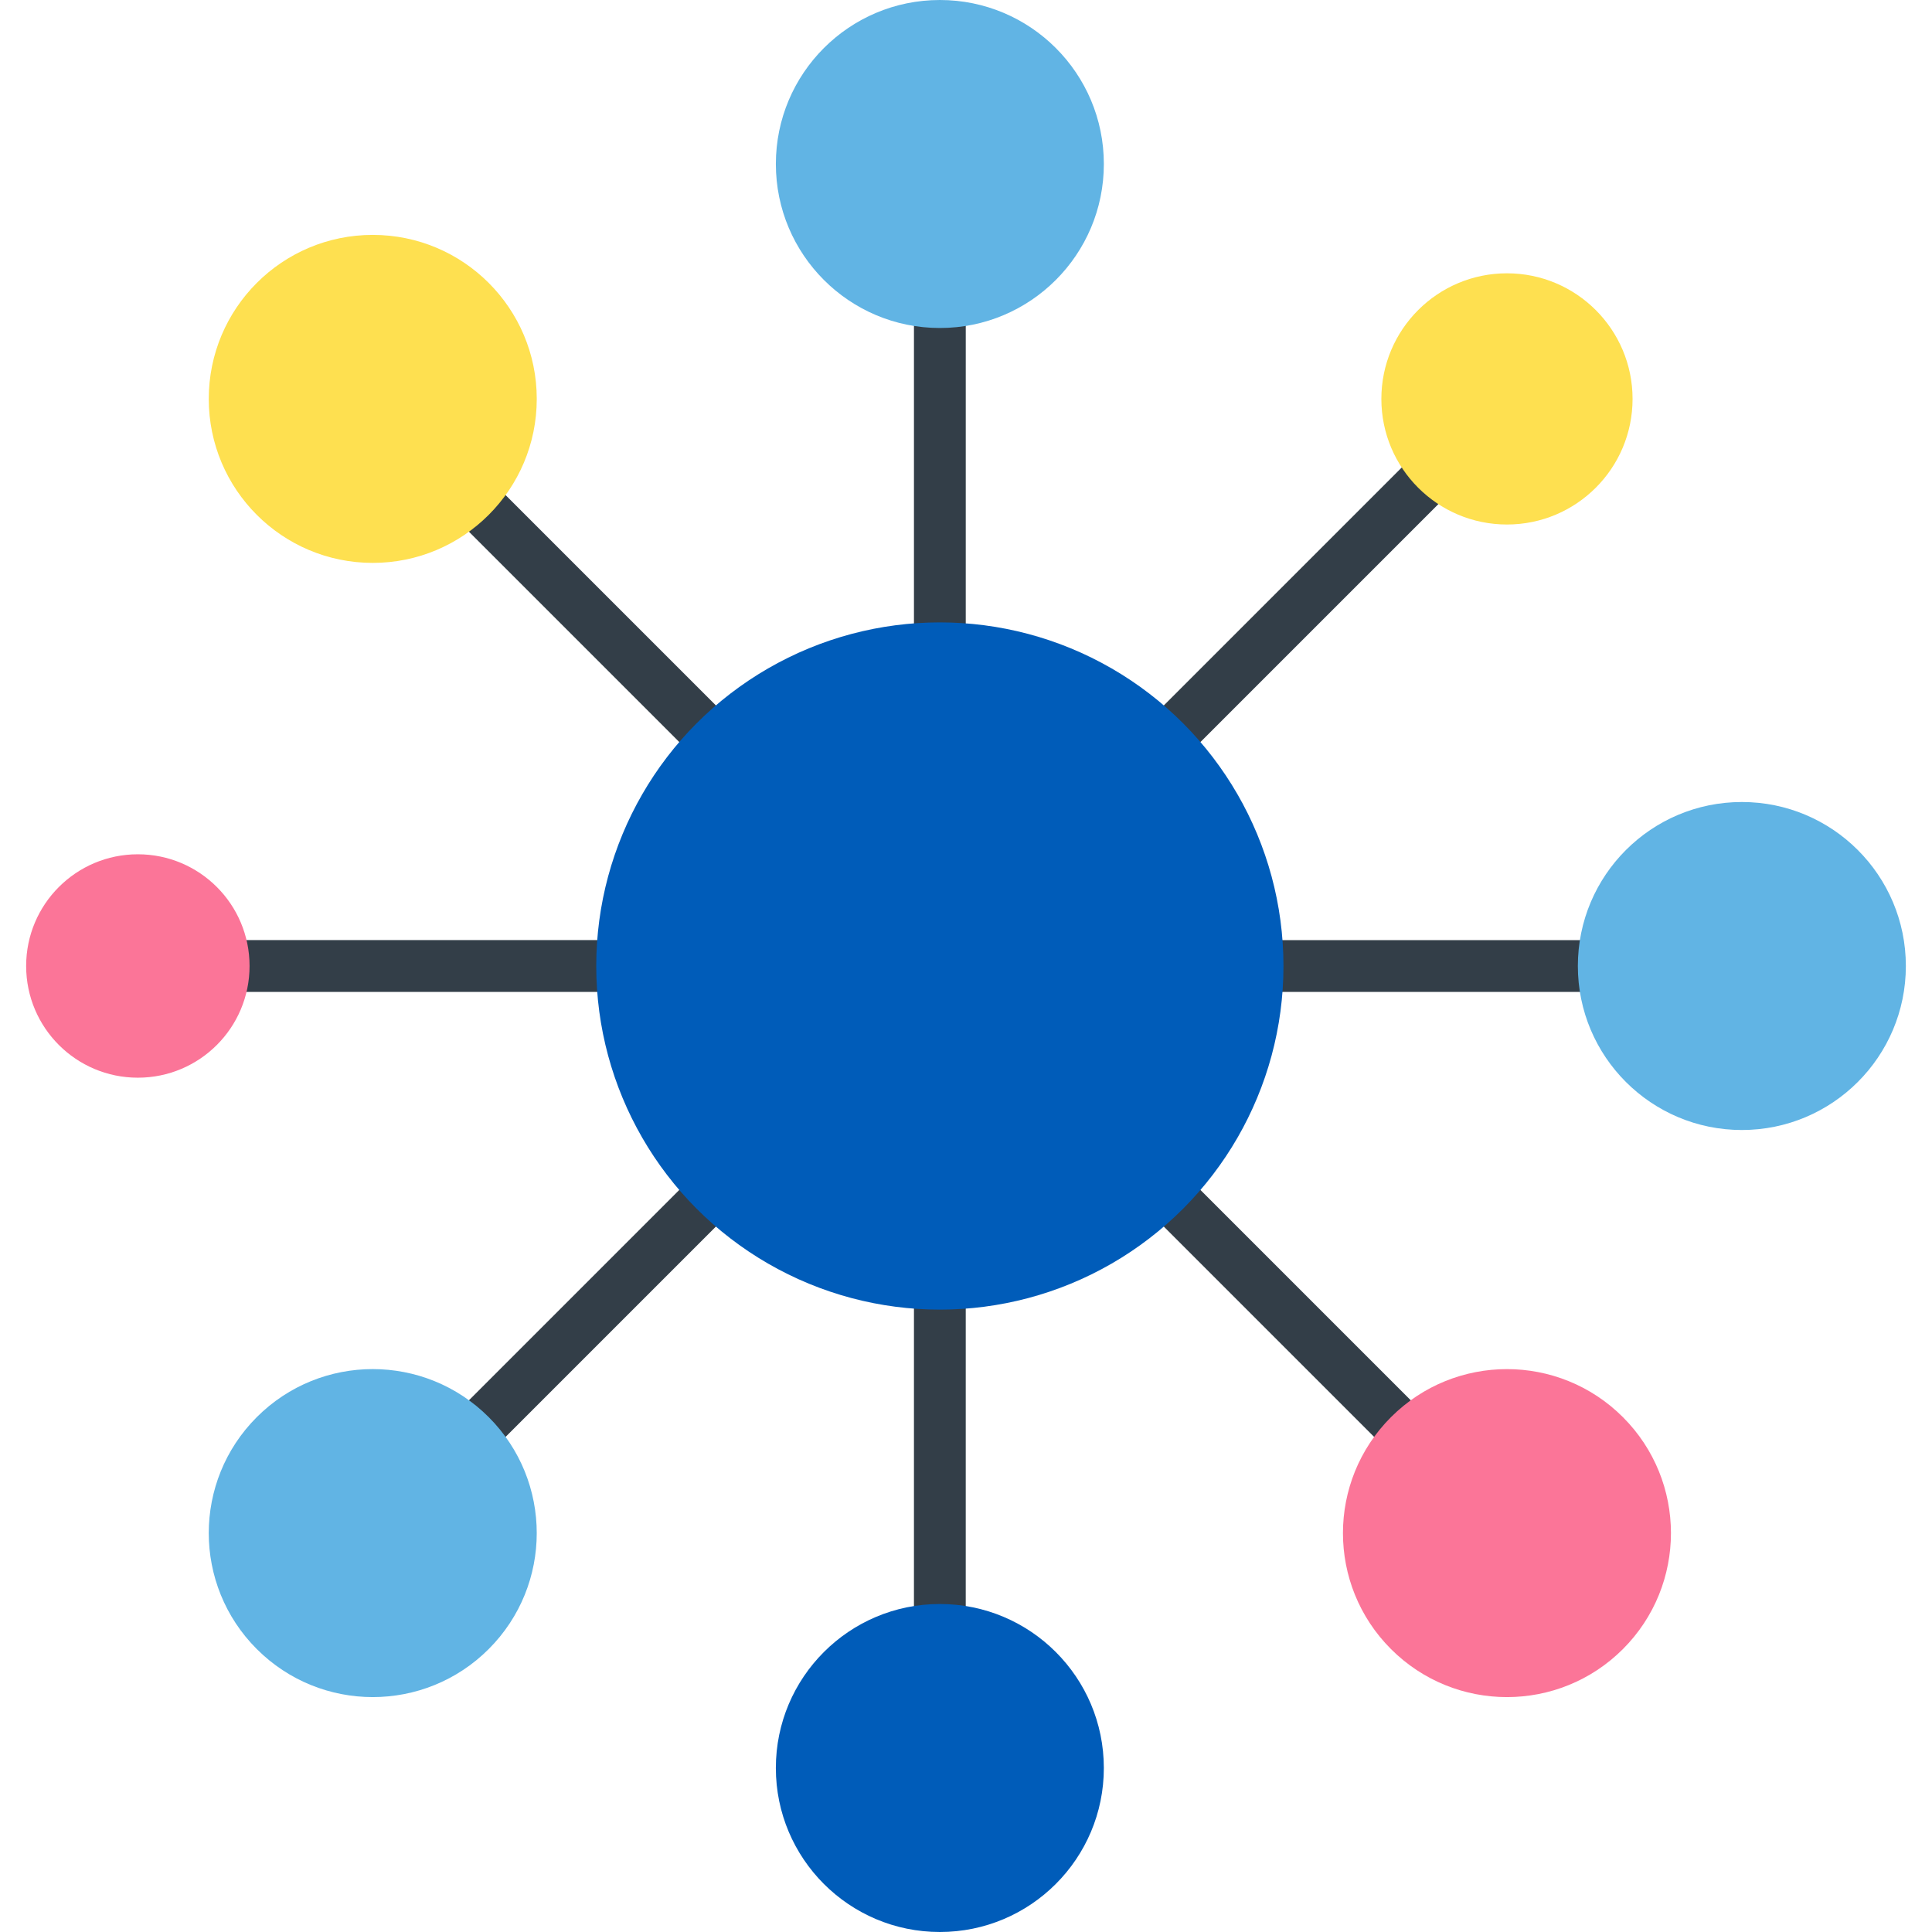
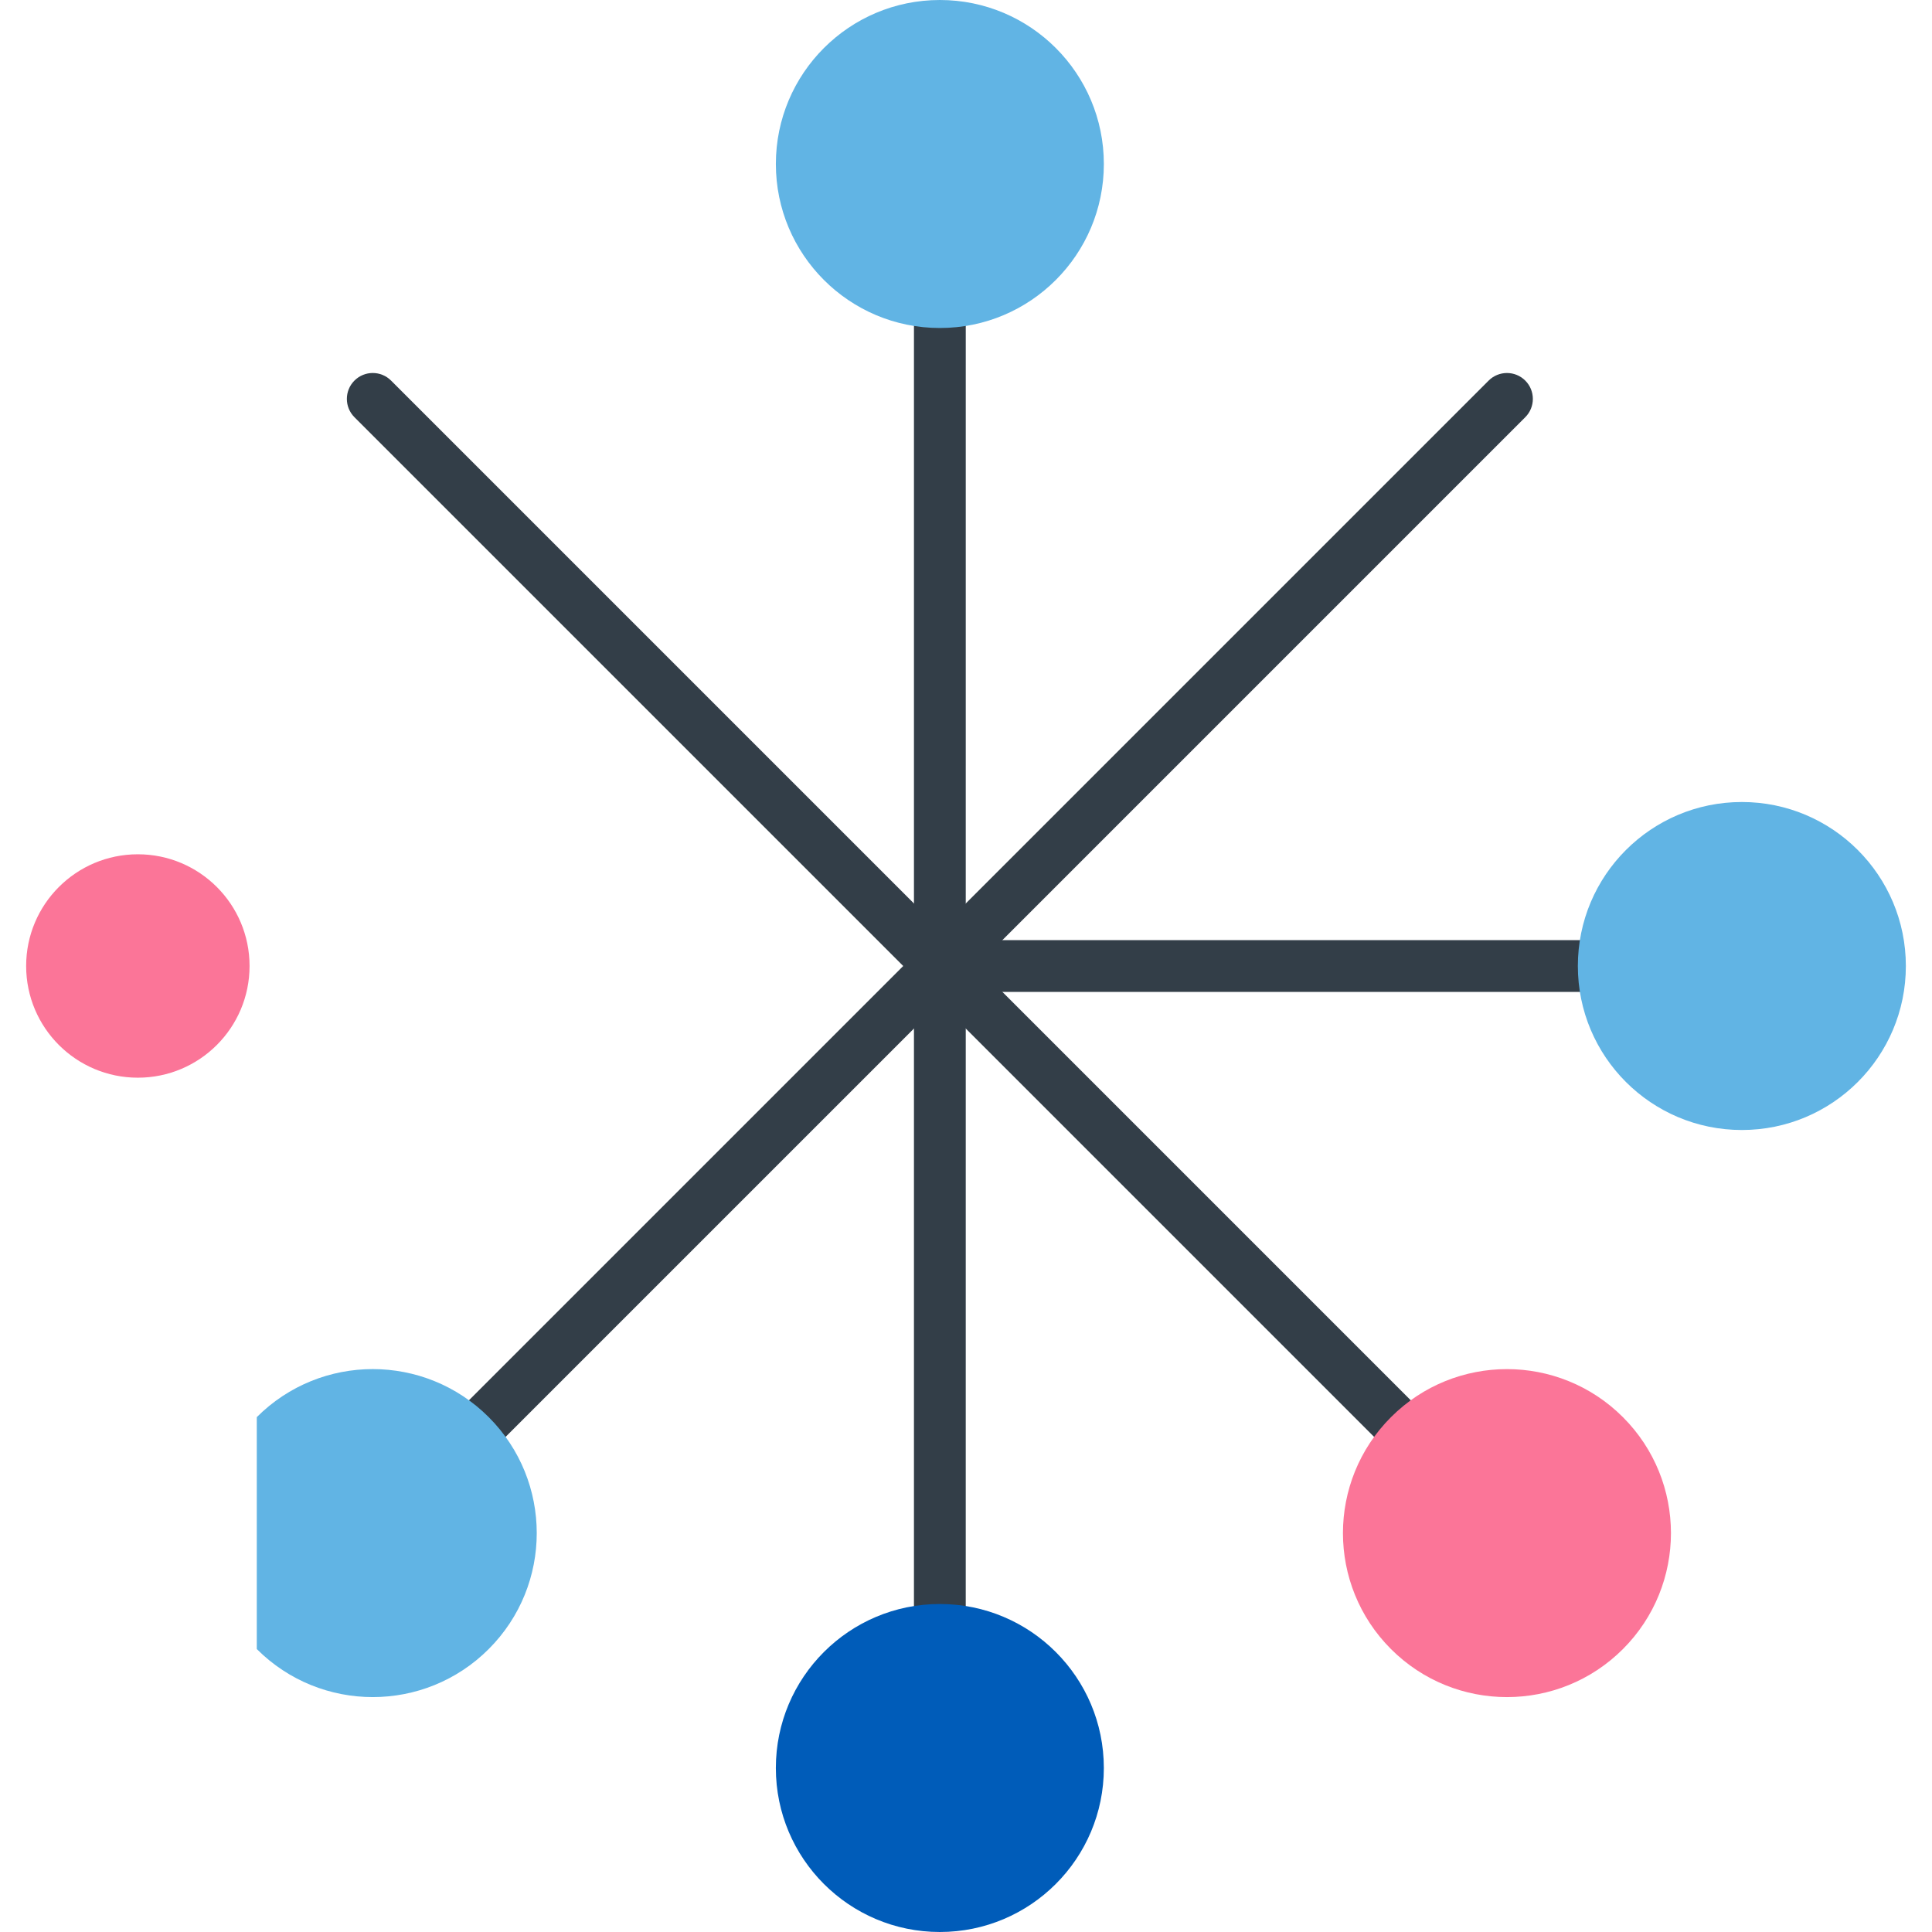
<svg xmlns="http://www.w3.org/2000/svg" height="800px" width="800px" version="1.1" id="Layer_1" viewBox="0 0 338.112 338.112" xml:space="preserve">
  <g>
    <g>
      <path style="fill:#333E48;" d="M304.836,173.589H164.48c-2.502,0-4.531-2.029-4.531-4.532c0-2.503,2.029-4.532,4.531-4.532    h140.356c2.504,0,4.533,2.029,4.533,4.532S307.339,173.589,304.836,173.589z" />
      <circle style="fill:#61B4E4;" cx="304.836" cy="169.057" r="28.701" />
    </g>
    <g>
      <path style="fill:#333E48;" d="M164.48,173.589c-1.158,0-2.318-0.442-3.203-1.327c-1.771-1.77-1.771-4.64,0-6.41l99.246-99.246    c1.77-1.77,4.641-1.77,6.408,0c1.771,1.77,1.771,4.64,0,6.41l-99.246,99.246C166.8,173.146,165.64,173.589,164.48,173.589z" />
-       <circle style="fill:#FEE050;" cx="263.728" cy="69.811" r="21.981" />
    </g>
    <g>
      <path style="fill:#333E48;" d="M164.48,173.588c-2.502,0-4.531-2.029-4.531-4.532V28.701c0-2.503,2.029-4.532,4.533-4.532    s4.533,2.029,4.533,4.532l-0.002,140.355C169.013,171.559,166.984,173.588,164.48,173.588z" />
      <path style="fill:#61B4E4;" d="M164.482,0c-15.852,0.001-28.701,12.85-28.701,28.701s12.85,28.701,28.699,28.701    c15.854,0,28.701-12.85,28.701-28.702C193.181,12.85,180.332,0.001,164.482,0z" />
    </g>
    <g>
      <path style="fill:#333E48;" d="M164.48,173.588c-1.158,0-2.318-0.442-3.203-1.327L62.031,73.014c-1.771-1.77-1.771-4.64,0-6.41    c1.768-1.77,4.641-1.77,6.408,0l99.246,99.247c1.771,1.77,1.771,4.64,0,6.41C166.8,173.146,165.64,173.588,164.48,173.588z" />
-       <circle style="fill:#FEE050;" cx="65.235" cy="69.809" r="28.701" />
    </g>
    <g>
-       <path style="fill:#333E48;" d="M164.48,173.588H24.125c-2.504,0-4.531-2.03-4.531-4.533s2.027-4.532,4.531-4.532l140.355,0.001    c2.504,0,4.533,2.029,4.533,4.532S166.984,173.588,164.48,173.588z" />
      <circle style="fill:#FB7598;" cx="24.125" cy="169.054" r="19.549" />
    </g>
    <g>
      <path style="fill:#333E48;" d="M65.232,272.834c-1.158,0-2.318-0.443-3.203-1.328c-1.771-1.77-1.771-4.64,0-6.41l99.248-99.246    c1.768-1.77,4.641-1.77,6.408,0c1.771,1.77,1.771,4.64,0,6.41l-99.248,99.246C67.552,272.391,66.392,272.834,65.232,272.834z" />
-       <path style="fill:#61B4E4;" d="M44.939,288.595c11.209,11.208,29.381,11.21,40.588,0.001c11.209-11.208,11.209-29.381,0.002-40.59    c-11.211-11.208-29.383-11.208-40.59,0.001C33.732,259.216,33.732,277.388,44.939,288.595z" />
+       <path style="fill:#61B4E4;" d="M44.939,288.595c11.209,11.208,29.381,11.21,40.588,0.001c11.209-11.208,11.209-29.381,0.002-40.59    c-11.211-11.208-29.383-11.208-40.59,0.001z" />
    </g>
    <g>
      <path style="fill:#333E48;" d="M164.48,313.944L164.48,313.944c-2.504,0-4.533-2.029-4.533-4.532l0.002-140.357    c0-2.503,2.029-4.532,4.531-4.532l0,0c2.504,0,4.533,2.029,4.533,4.532l-0.002,140.357    C169.011,311.915,166.982,313.944,164.48,313.944z" />
      <path style="fill:#005CB9;" d="M164.478,338.112c15.854-0.002,28.701-12.85,28.701-28.7c0-15.852-12.85-28.701-28.699-28.702    c-15.852,0-28.701,12.85-28.701,28.702C135.779,325.262,148.63,338.111,164.478,338.112z" />
    </g>
    <g>
      <path style="fill:#333E48;" d="M263.726,272.836c-1.16,0-2.32-0.442-3.205-1.327l-99.244-99.247c-1.771-1.77-1.771-4.64,0-6.41    c1.768-1.77,4.641-1.77,6.408,0l99.246,99.248c1.77,1.77,1.77,4.64,0,6.41C266.046,272.393,264.885,272.836,263.726,272.836z" />
      <path style="fill:#FB7598;" d="M284.021,288.599c11.207-11.211,11.209-29.381,0-40.589c-11.209-11.209-29.381-11.208-40.59-0.001    c-11.207,11.208-11.209,29.381,0,40.59C254.64,299.806,272.812,299.804,284.021,288.599z" />
    </g>
-     <circle style="fill:#005CB9;" cx="164.481" cy="169.057" r="60.134" />
  </g>
</svg>